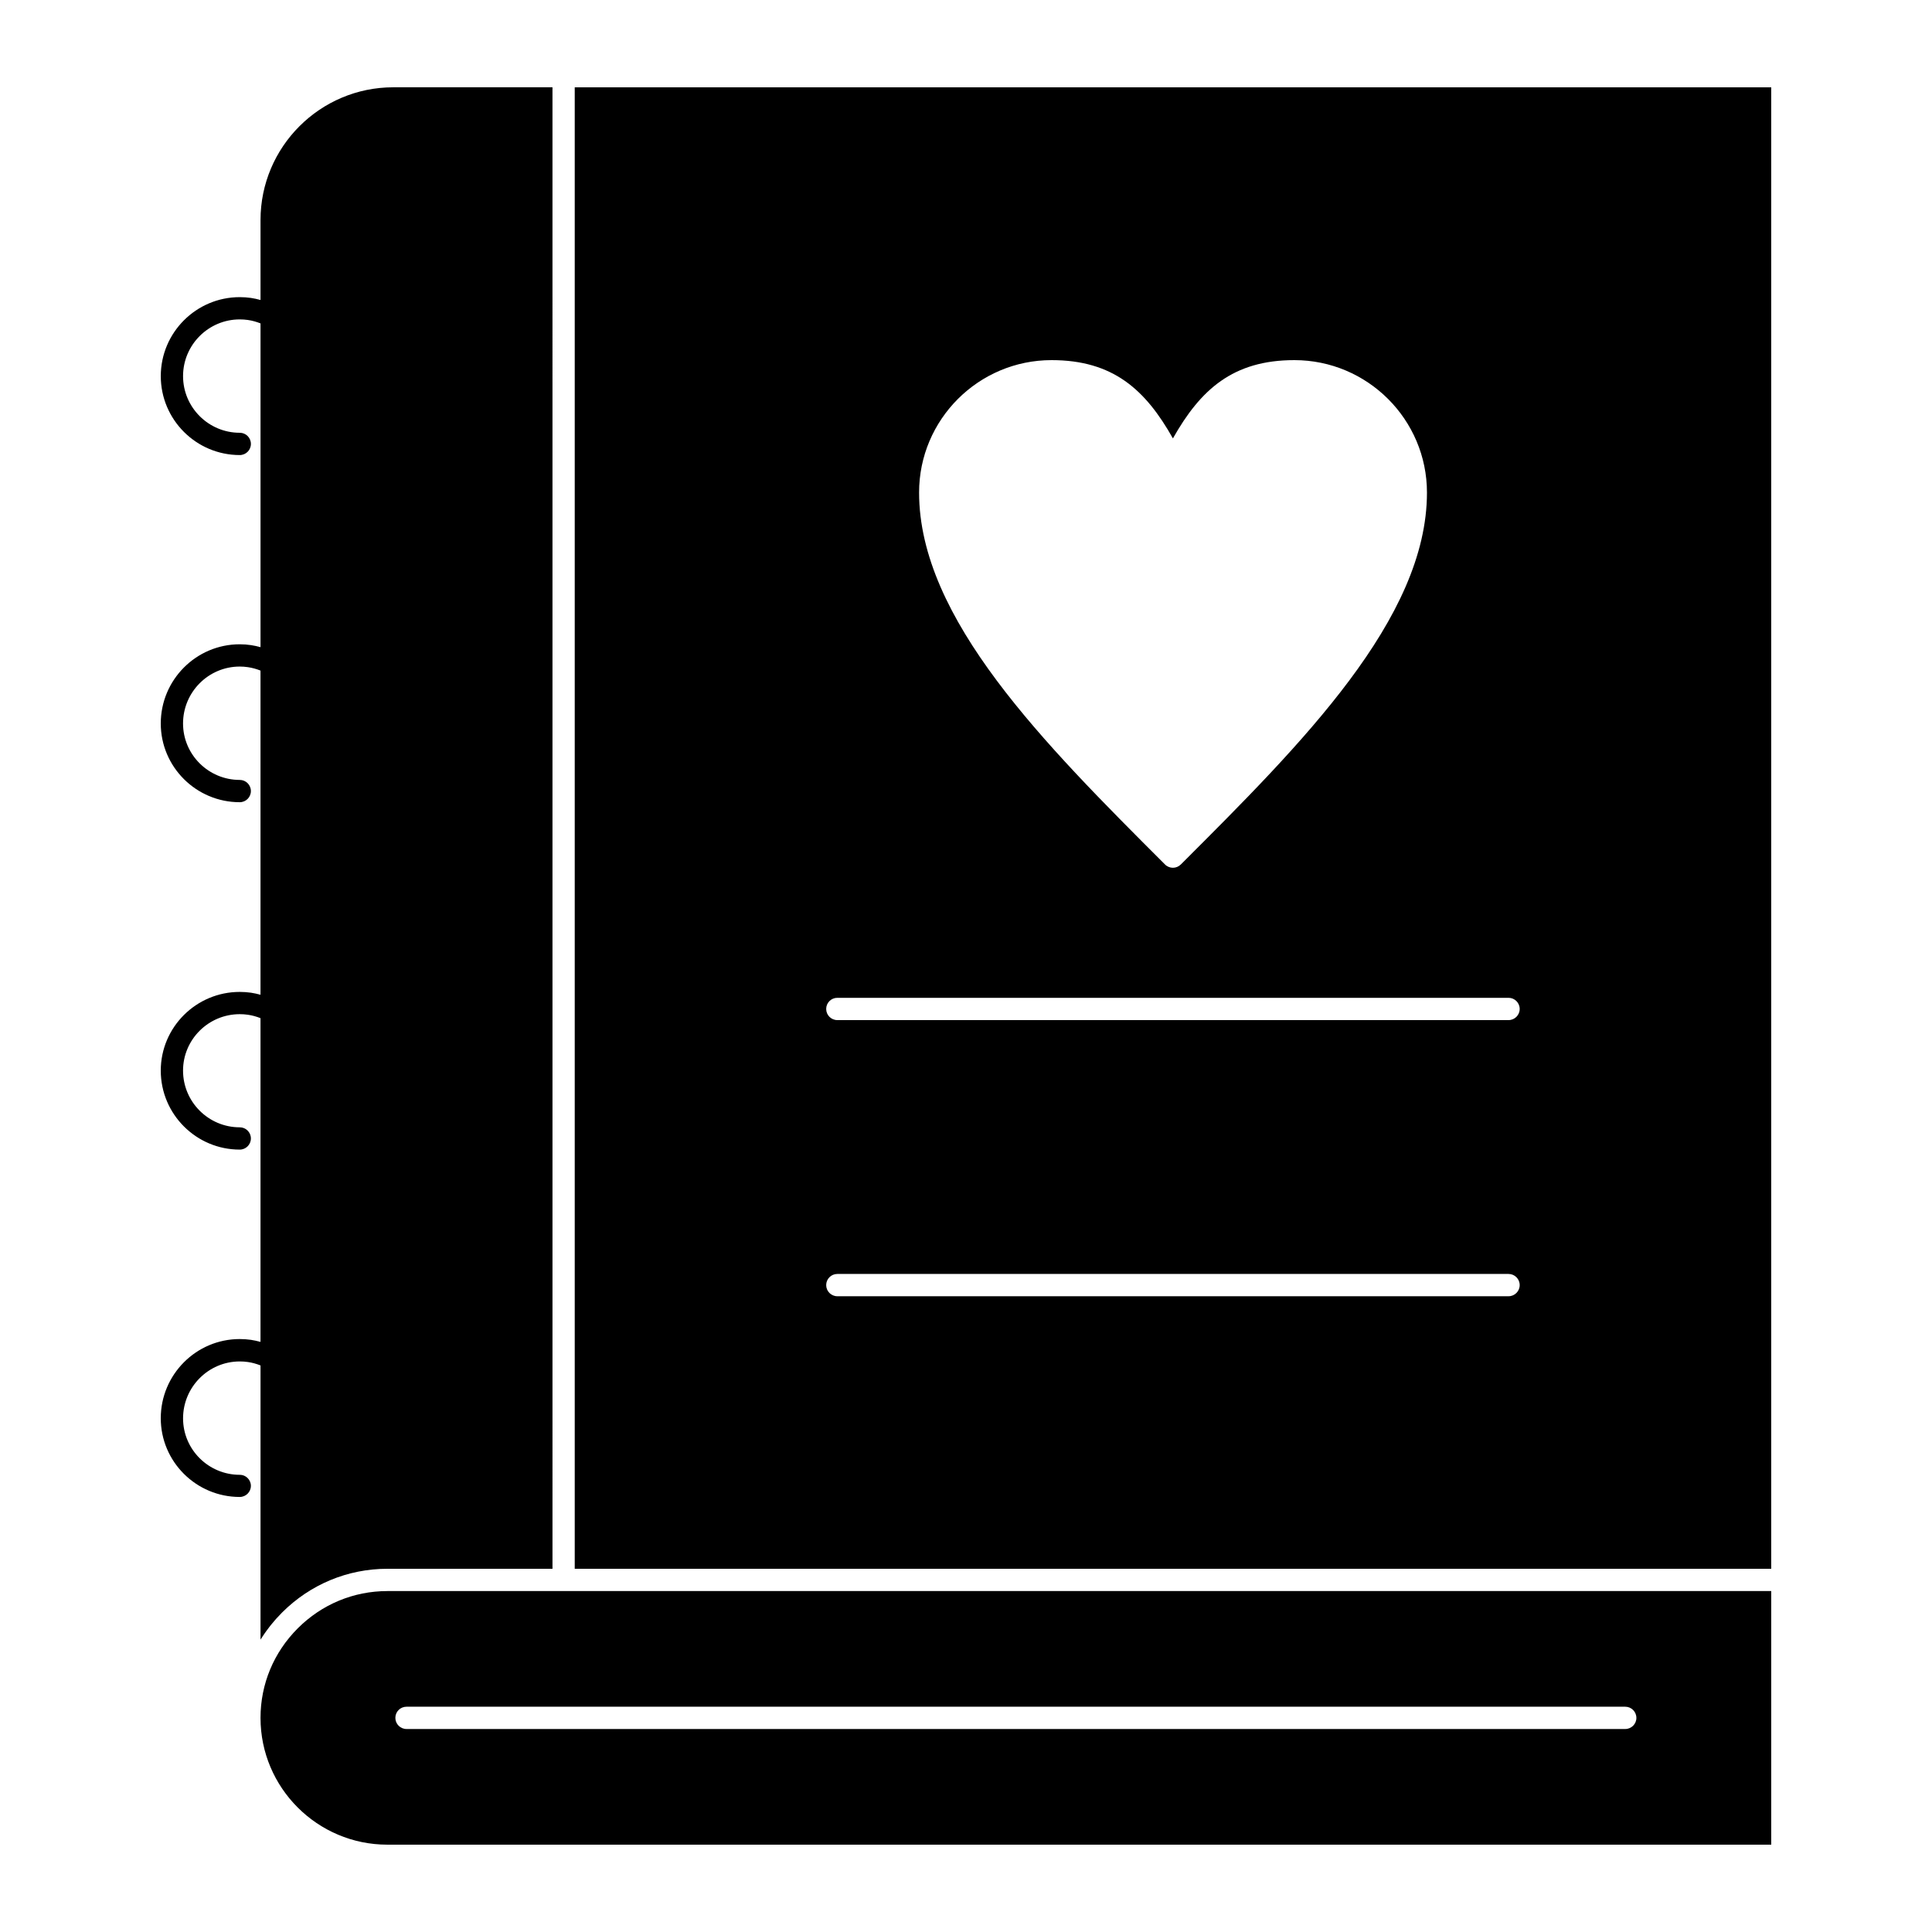
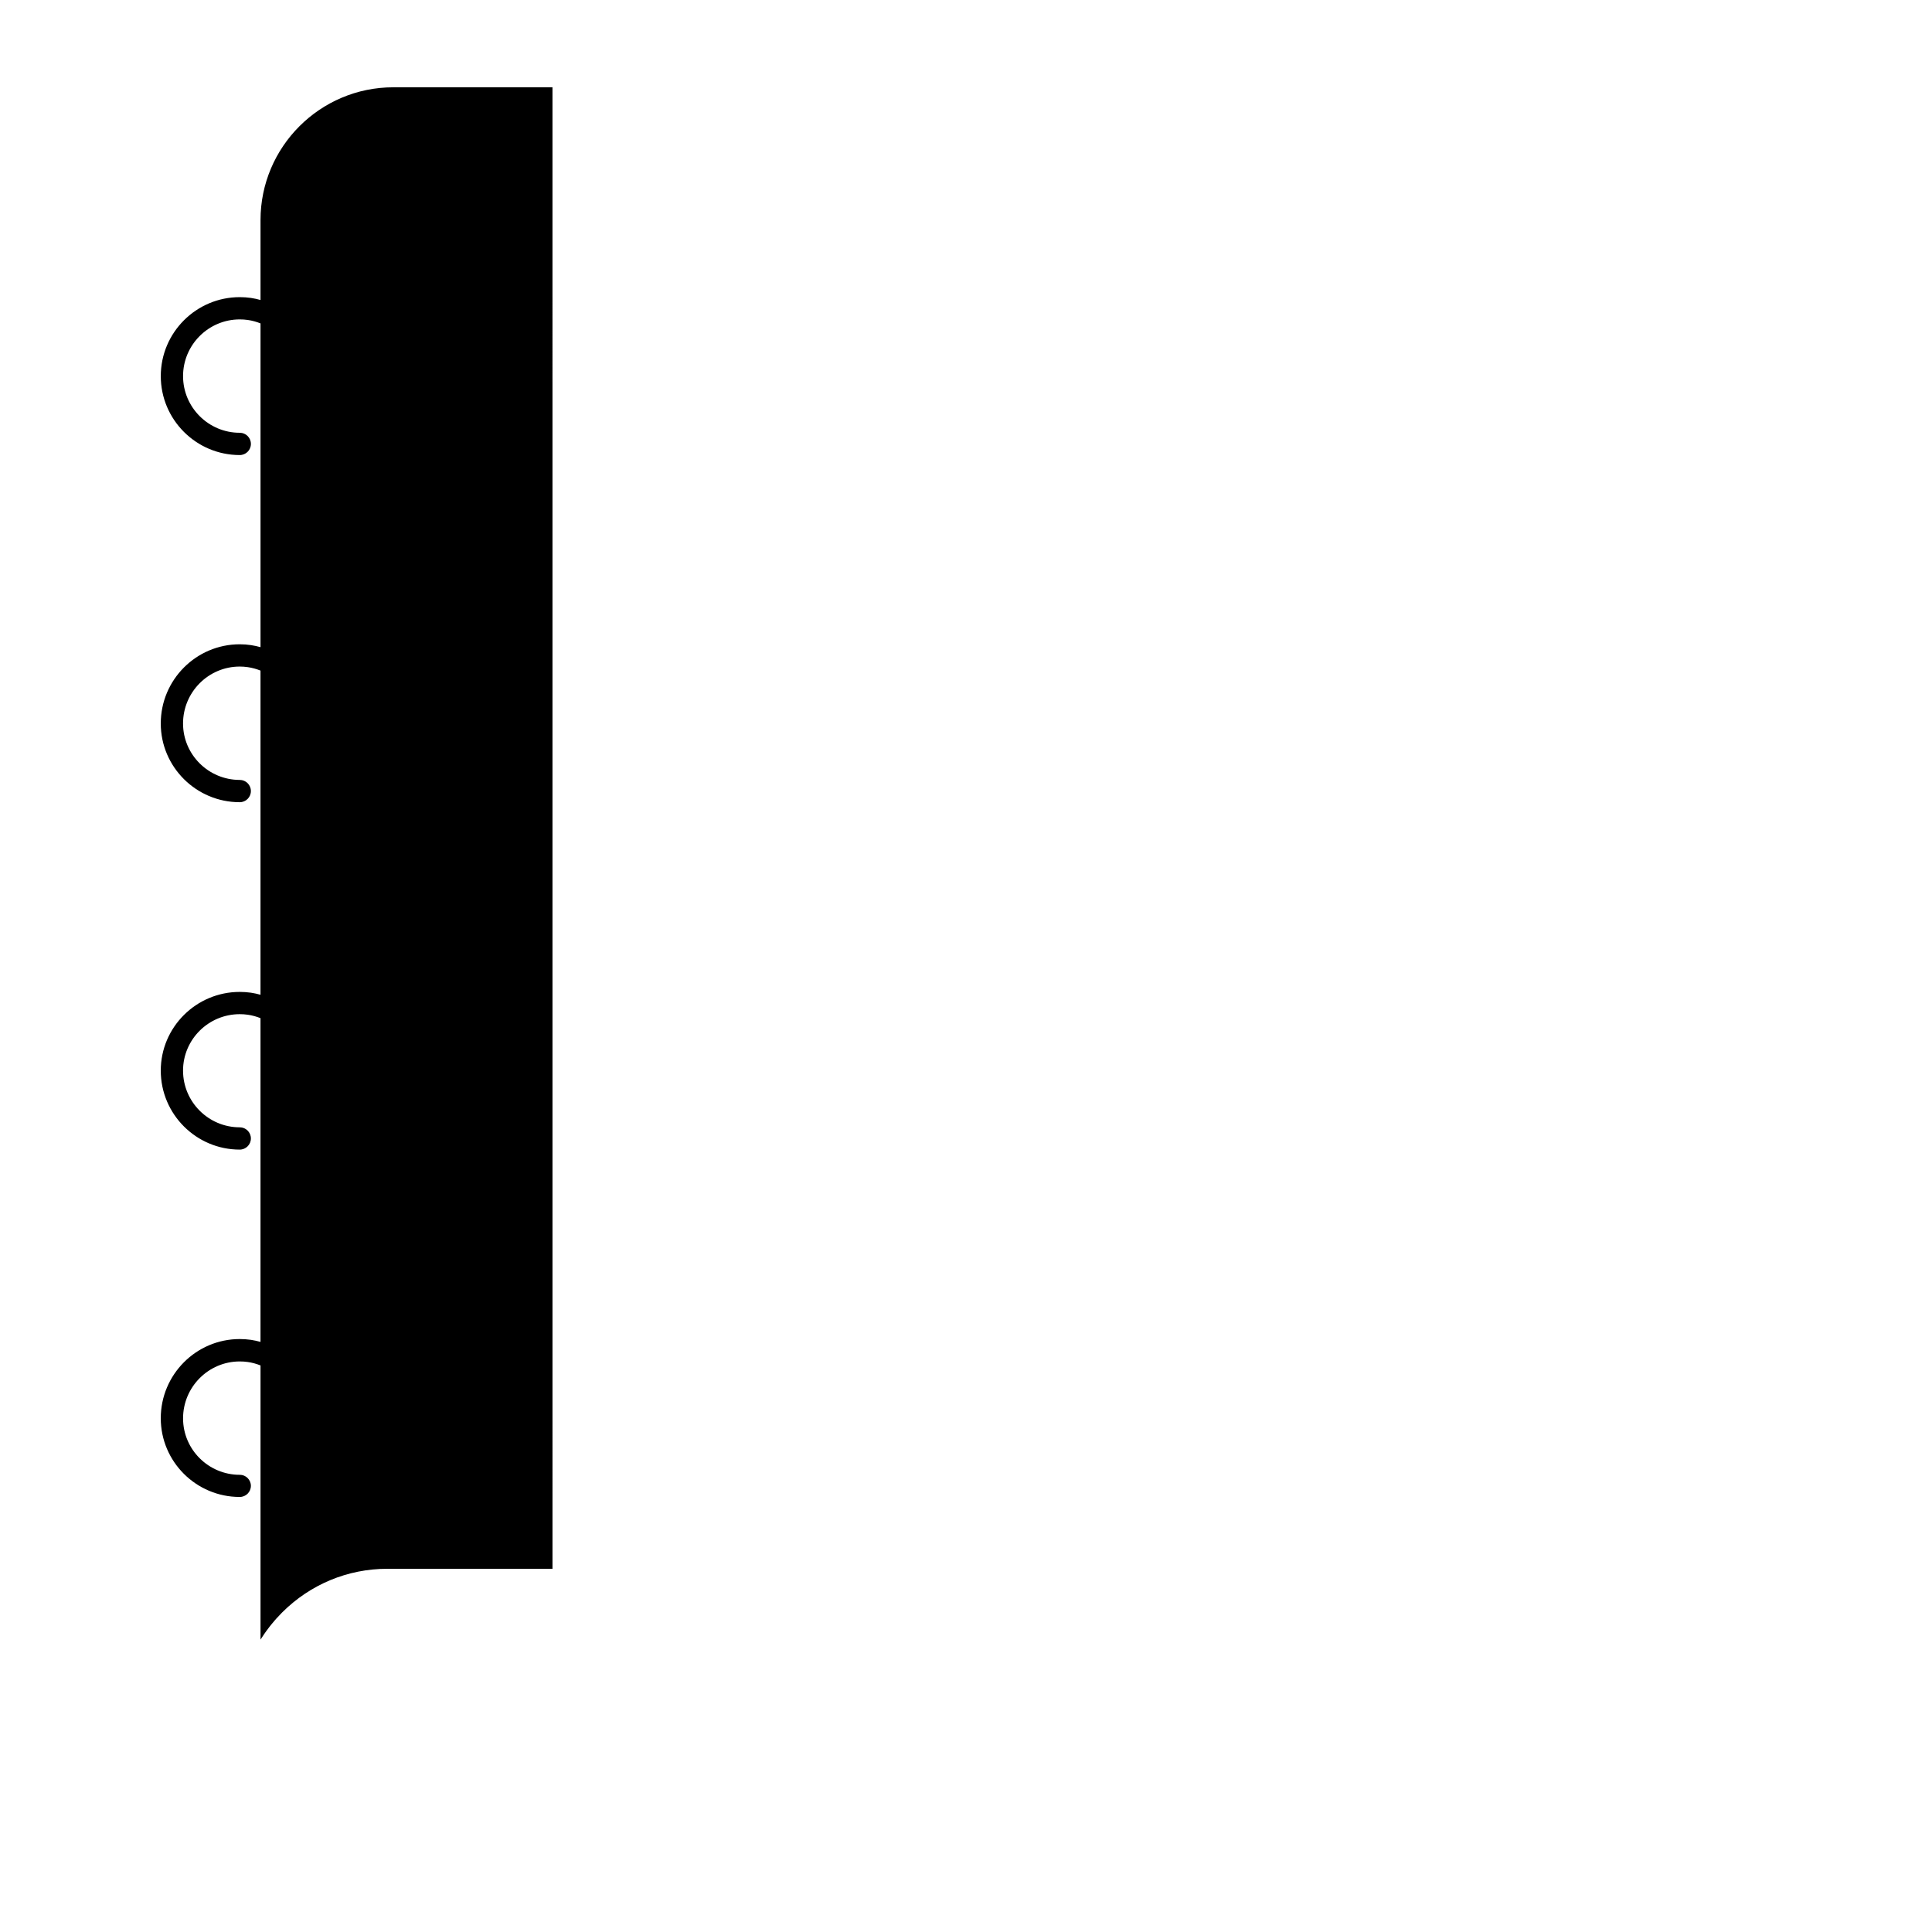
<svg xmlns="http://www.w3.org/2000/svg" fill="#000000" width="800px" height="800px" version="1.1" viewBox="144 144 512 512">
  <g>
-     <path d="m296.31 167.14v392.61h317.08v-392.61zm126.36 72.297c16.289 0 24.883 7.812 32.164 20.746 7.301-12.934 15.906-20.746 32.184-20.746 19.375 0 35.141 15.742 35.141 35.098 0 33.43-33.164 66.543-65.238 98.57-0.578 0.574-1.332 0.863-2.086 0.863-0.754 0-1.512-0.289-2.086-0.863-32.043-32.023-65.18-65.141-65.18-98.57-0.008-19.352 15.742-35.098 35.102-35.098zm121.11 248.08h-177.88c-1.629 0-2.953-1.324-2.953-2.953s1.32-2.953 2.953-2.953h177.88c1.629 0 2.953 1.32 2.953 2.953 0 1.629-1.324 2.953-2.953 2.953zm0-73.18h-177.88c-1.629 0-2.953-1.32-2.953-2.953 0-1.633 1.32-2.953 2.953-2.953h177.88c1.629 0 2.953 1.32 2.953 2.953 0 1.629-1.324 2.953-2.953 2.953z" />
-     <path d="m246.66 565.65c-8.945 0-17.379 3.504-23.742 9.867-6.371 6.363-9.879 14.793-9.879 23.734 0 18.527 15.082 33.605 33.625 33.605h366.73v-67.207l-320.03-0.004h-46.703zm331 33.602c0 1.629-1.32 2.953-2.953 2.953h-322.98c-1.629 0-2.953-1.324-2.953-2.953 0-1.633 1.32-2.953 2.953-2.953h322.98c1.629 0.004 2.949 1.32 2.949 2.953z" />
    <path d="m207.54 534.84c-8.285 0-15.027-6.707-15.027-14.957 0-8.316 6.742-15.086 15.027-15.086 0.727 0 1.43 0.047 2.133 0.148 1.176 0.168 2.301 0.484 3.367 0.91v72.656c0.09-0.145 0.191-0.281 0.281-0.426 0.246-0.387 0.5-0.77 0.762-1.148 0.152-0.219 0.309-0.438 0.465-0.656 0.27-0.371 0.547-0.738 0.828-1.105 0.16-0.203 0.316-0.41 0.48-0.613 0.312-0.387 0.633-0.766 0.961-1.141 0.145-0.168 0.289-0.34 0.438-0.504 0.48-0.535 0.977-1.062 1.492-1.578 7.481-7.477 17.395-11.598 27.918-11.598h43.75l-0.004-392.61h-42.184c-19.402 0-35.188 15.789-35.188 35.195v21.172c-0.828-0.227-1.672-0.422-2.539-0.547-0.973-0.141-1.969-0.207-2.961-0.207-11.543 0-20.93 9.391-20.93 20.93 0 11.535 9.387 20.918 20.93 20.918 1.629 0 2.953-1.32 2.953-2.953 0-1.633-1.32-2.953-2.953-2.953-8.285 0-15.027-6.734-15.027-15.016 0-8.285 6.742-15.027 15.027-15.027 0.727 0 1.43 0.047 2.133 0.148 1.176 0.168 2.301 0.484 3.367 0.91v85.801c-0.82-0.223-1.648-0.414-2.508-0.539-0.977-0.148-1.953-0.223-2.996-0.223-11.543 0-20.93 9.414-20.93 20.988 0 11.504 9.387 20.863 20.93 20.863 1.629 0 2.953-1.324 2.953-2.953 0-1.633-1.32-2.953-2.953-2.953-8.285 0-15.027-6.711-15.027-14.957 0-8.32 6.742-15.086 15.027-15.086 0.738 0 1.426 0.051 2.133 0.156 1.176 0.168 2.301 0.484 3.367 0.91v85.91c-0.828-0.227-1.672-0.422-2.539-0.547-0.973-0.137-1.969-0.207-2.961-0.207-11.543 0-20.93 9.359-20.93 20.859 0 11.539 9.387 20.93 20.93 20.93 1.629 0 2.953-1.324 2.953-2.953 0-1.633-1.32-2.953-2.953-2.953-8.285 0-15.027-6.742-15.027-15.027 0-8.246 6.742-14.957 15.027-14.957 0.727 0 1.43 0.047 2.133 0.148 1.176 0.168 2.301 0.484 3.367 0.906v85.797c-0.828-0.227-1.672-0.422-2.539-0.547-0.973-0.137-1.969-0.207-2.961-0.207-11.543 0-20.93 9.414-20.93 20.988 0 11.504 9.387 20.859 20.93 20.859 1.629 0 2.953-1.32 2.953-2.953 0-1.598-1.32-2.922-2.949-2.922z" />
  </g>
</svg>